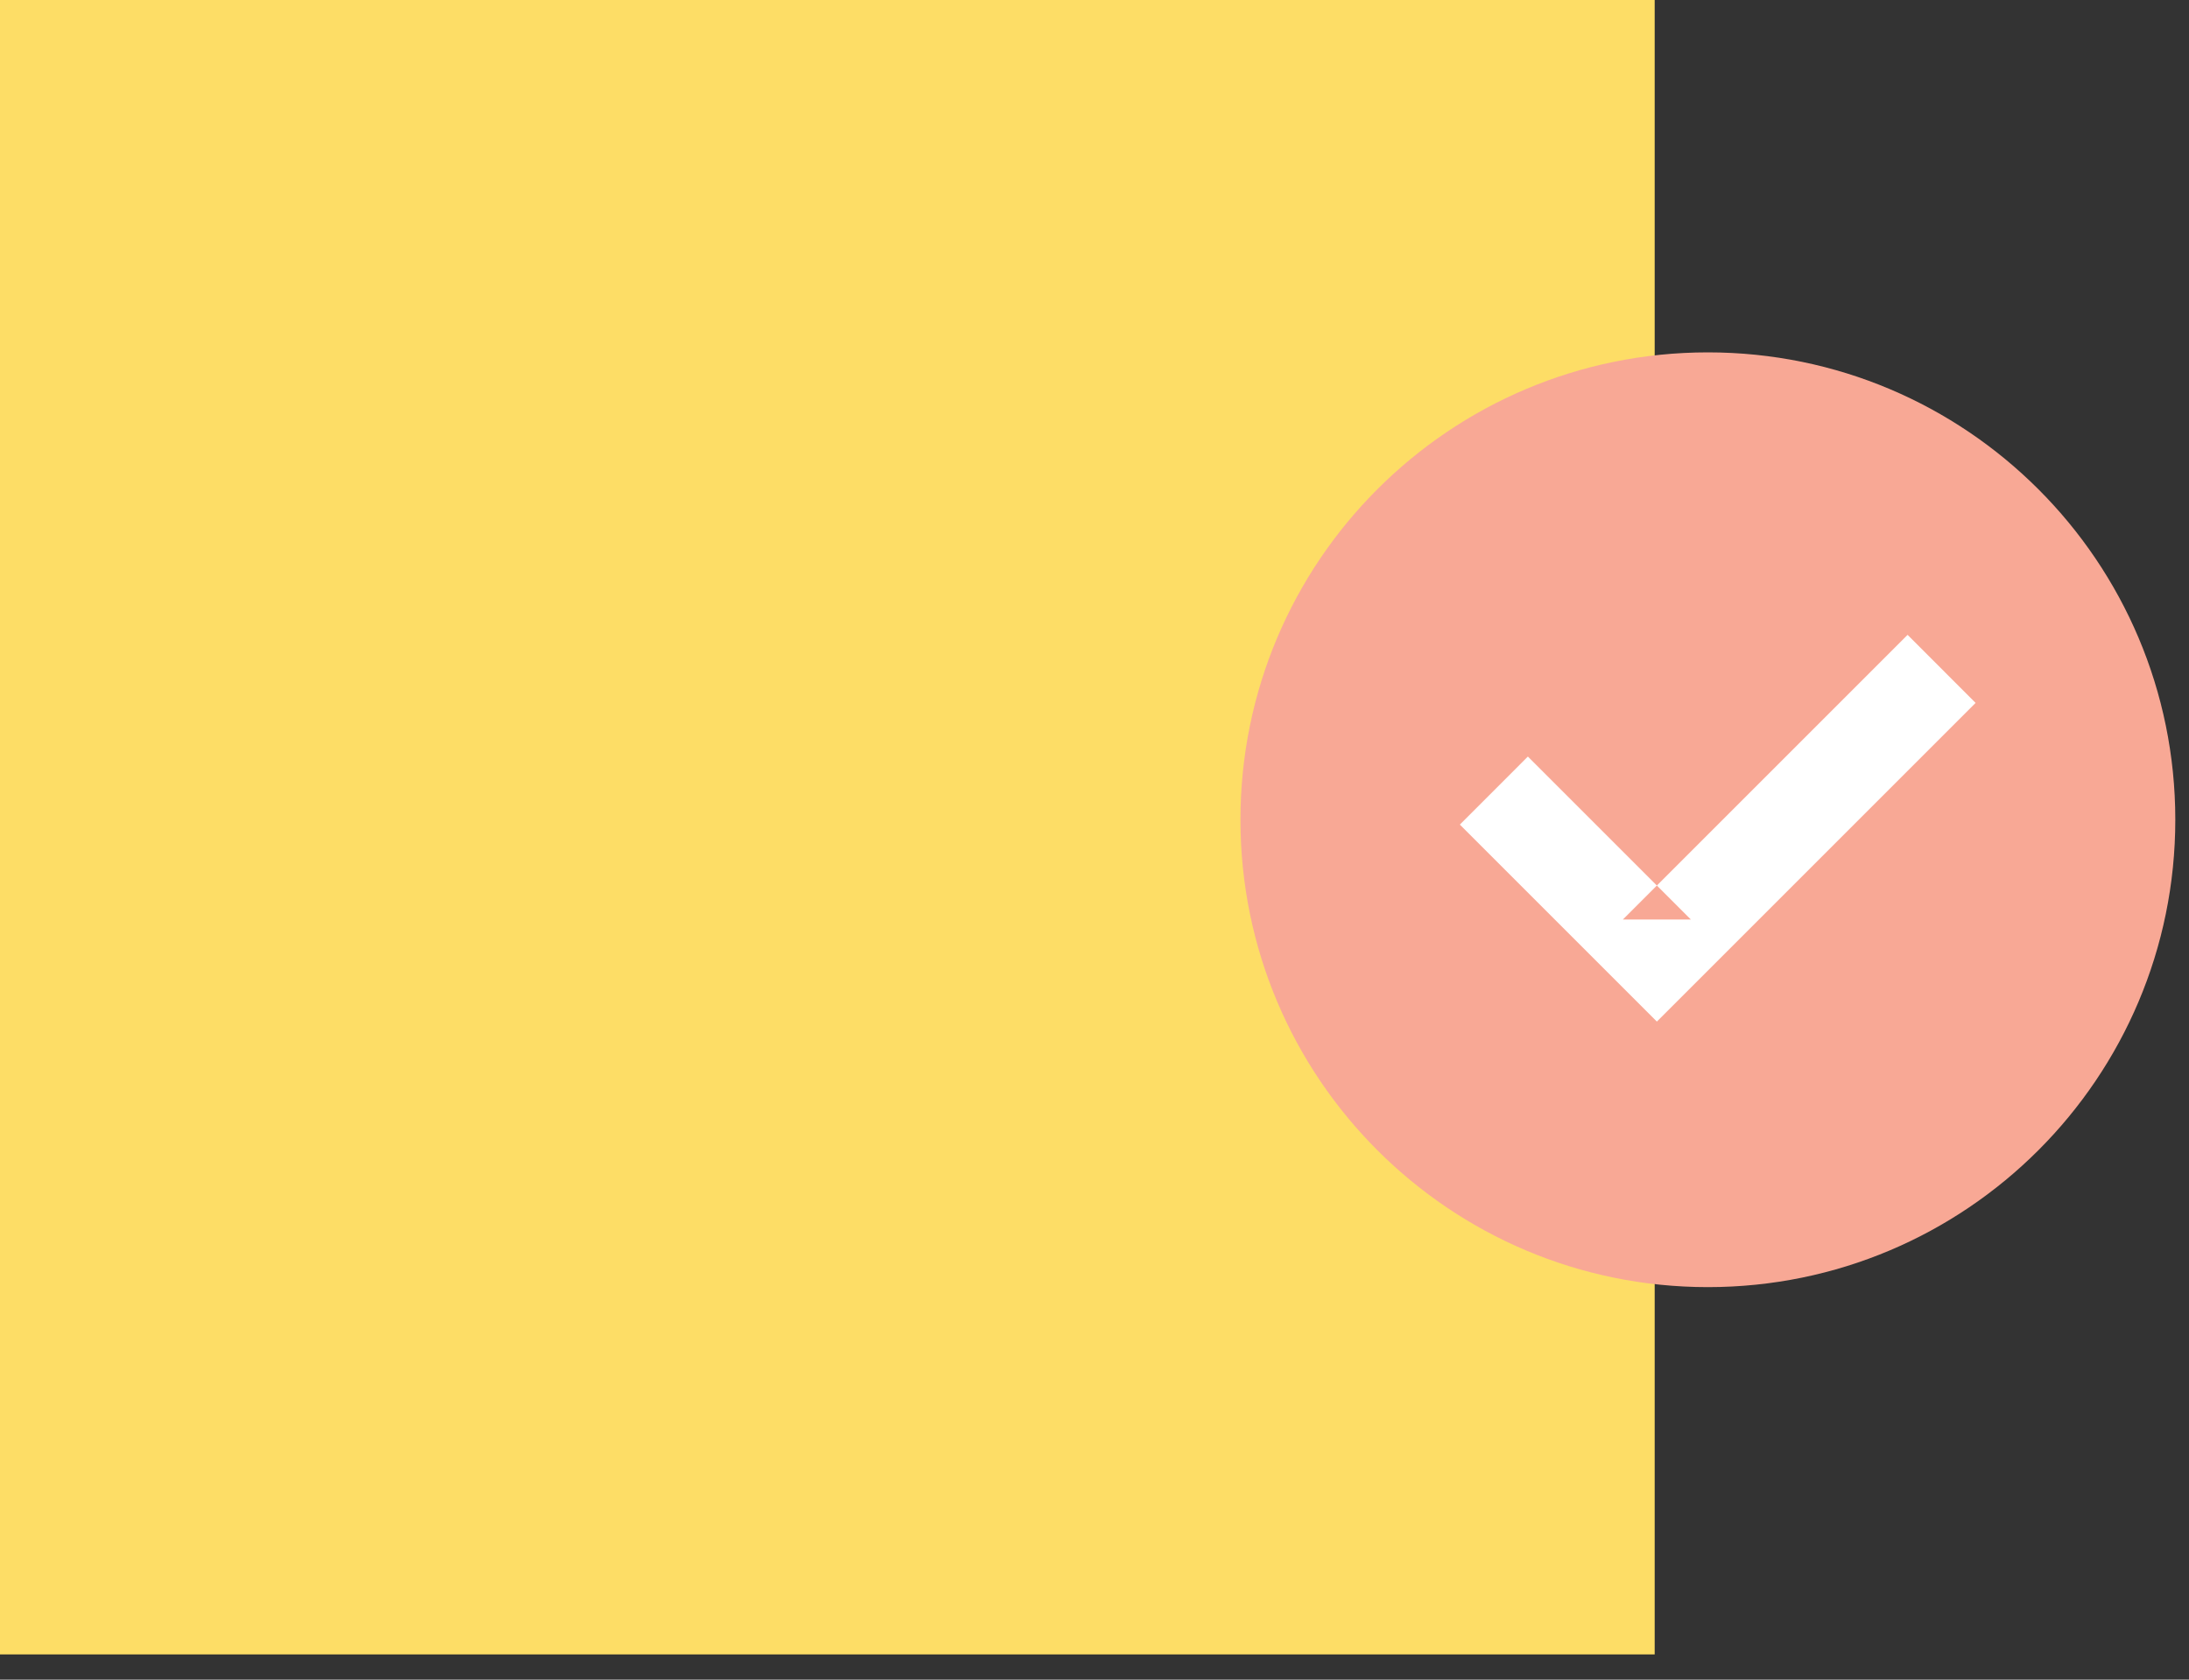
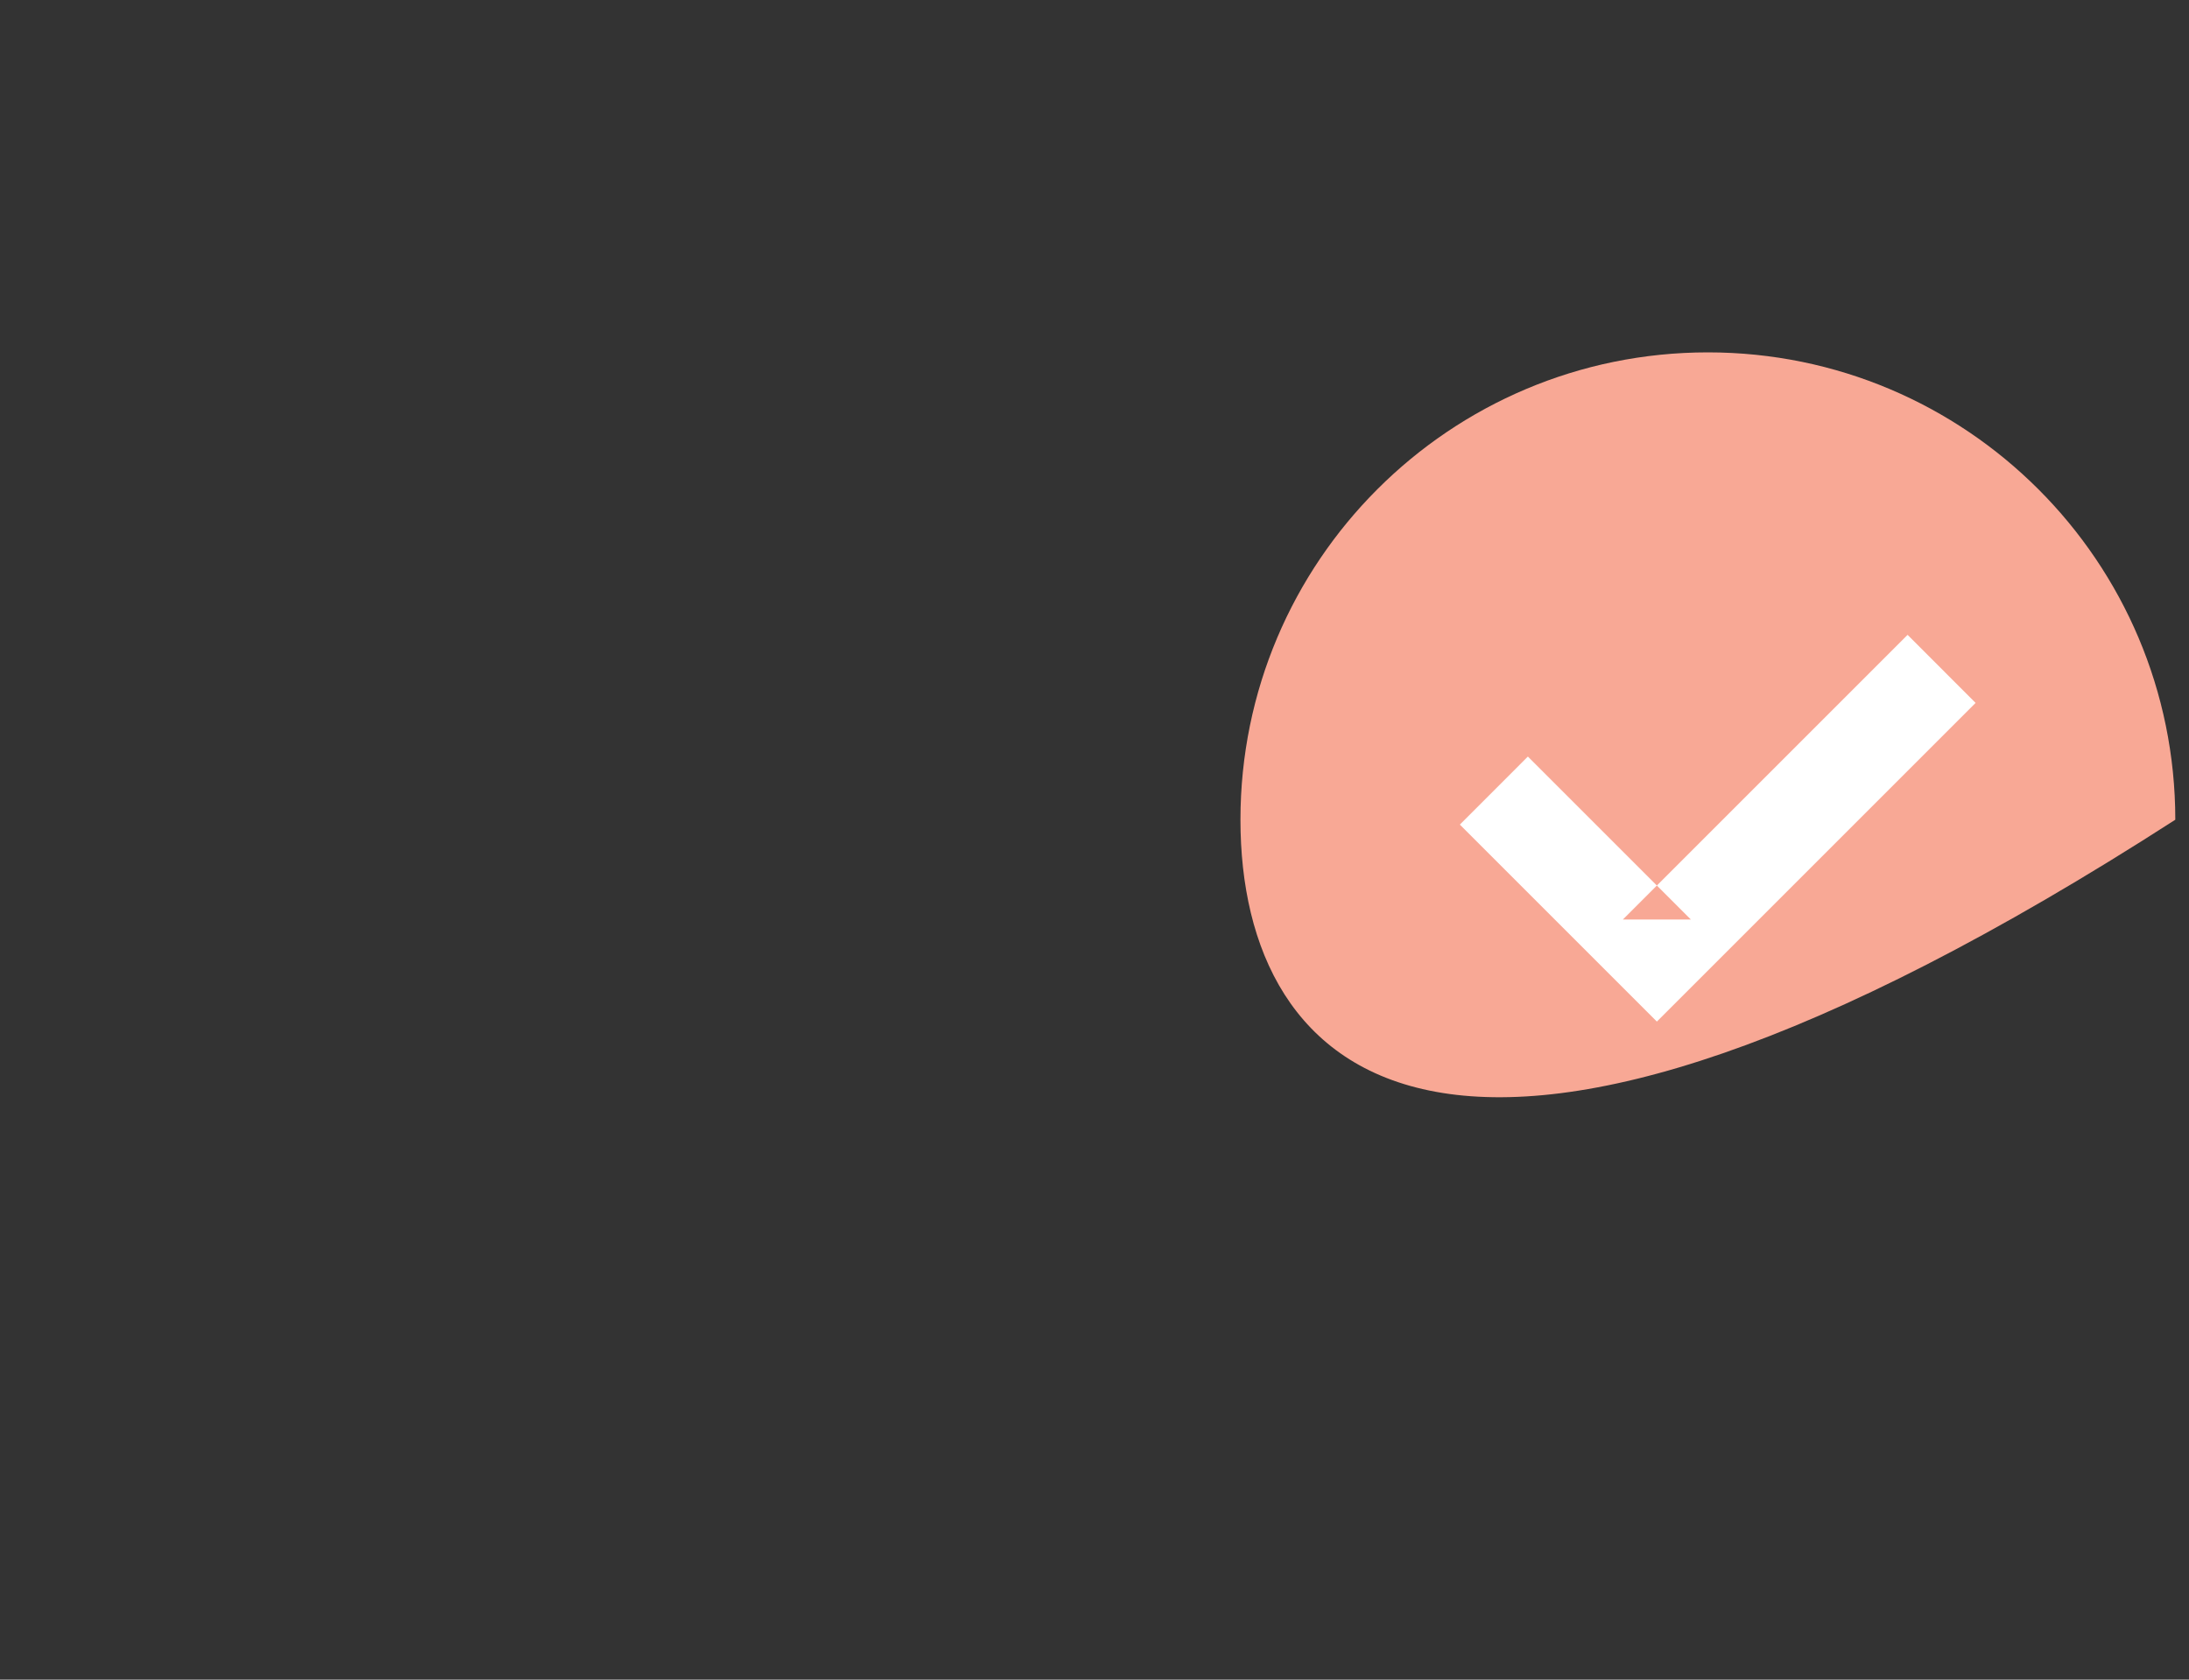
<svg xmlns="http://www.w3.org/2000/svg" width="43px" height="33px" viewBox="0 0 43 33" version="1.1">
  <rect x="0" y="0" width="43" height="33" fill="#333333" stroke="none" />
  <title>garanit_il</title>
  <desc>Created with Sketch.</desc>
  <defs />
  <g id="Sidor" stroke="none" stroke-width="1" fill="none" fill-rule="evenodd">
    <g id="Konton---Sparkonto-√" transform="translate(-379, -64)">
      <g id="garanit_il" transform="translate(379, 64)">
        <g>
-           <polygon id="Fill-8" fill="#FDDD66" points="0 32.504 32.504 32.504 32.504 0 0 0" />
          <g id="Group-2" style="mix-blend-mode: multiply;" transform="translate(24.367, 6.45)">
-             <path d="M18.364,9.655 C18.364,14.727 14.253,18.838 9.182,18.838 C4.111,18.838 0,14.727 0,9.655 C0,4.584 4.111,0.473 9.182,0.473 C14.253,0.473 18.364,4.584 18.364,9.655" id="Fill-1" fill="#F8A895" />
+             <path d="M18.364,9.655 C4.111,18.838 0,14.727 0,9.655 C0,4.584 4.111,0.473 9.182,0.473 C14.253,0.473 18.364,4.584 18.364,9.655" id="Fill-1" fill="#F8A895" />
            <polygon id="Stroke-4" fill="#FFFFFF" points="4.31 9.751 7.512 12.953 8.18 13.621 8.848 12.953 14.441 7.36 13.105 6.023 7.512 11.616 8.848 11.616 5.646 8.414" />
          </g>
        </g>
      </g>
    </g>
  </g>
</svg>